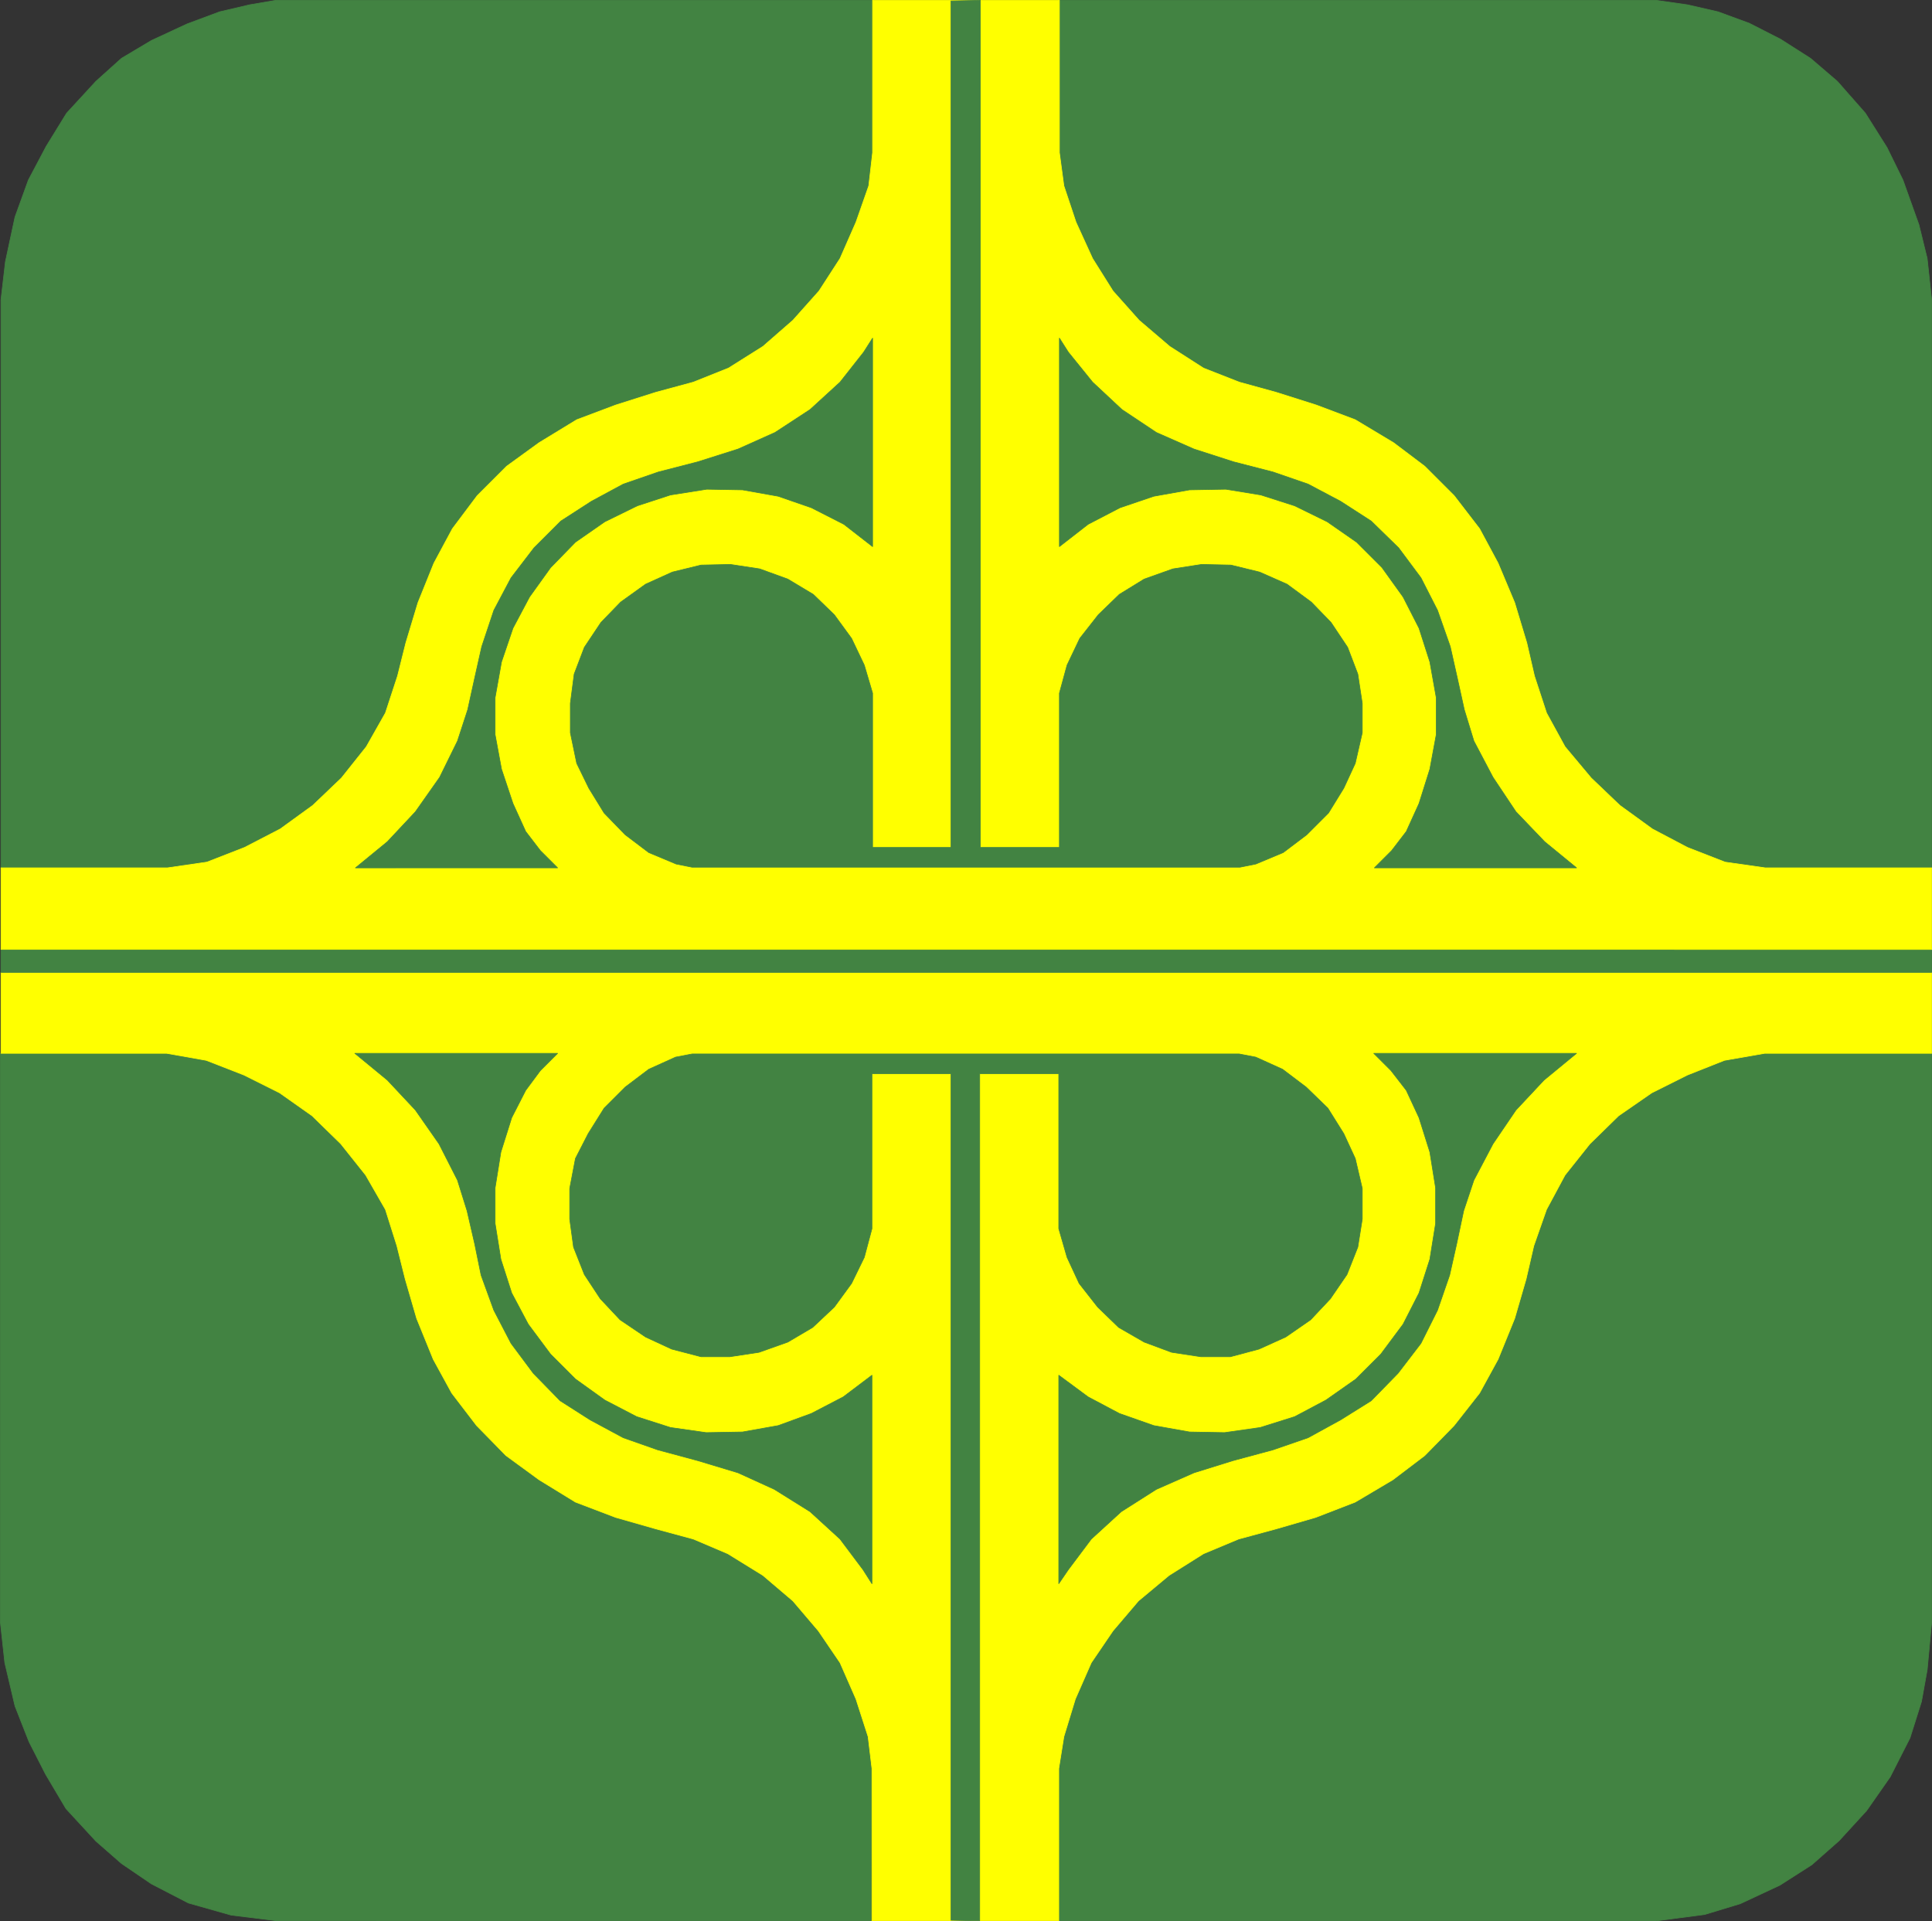
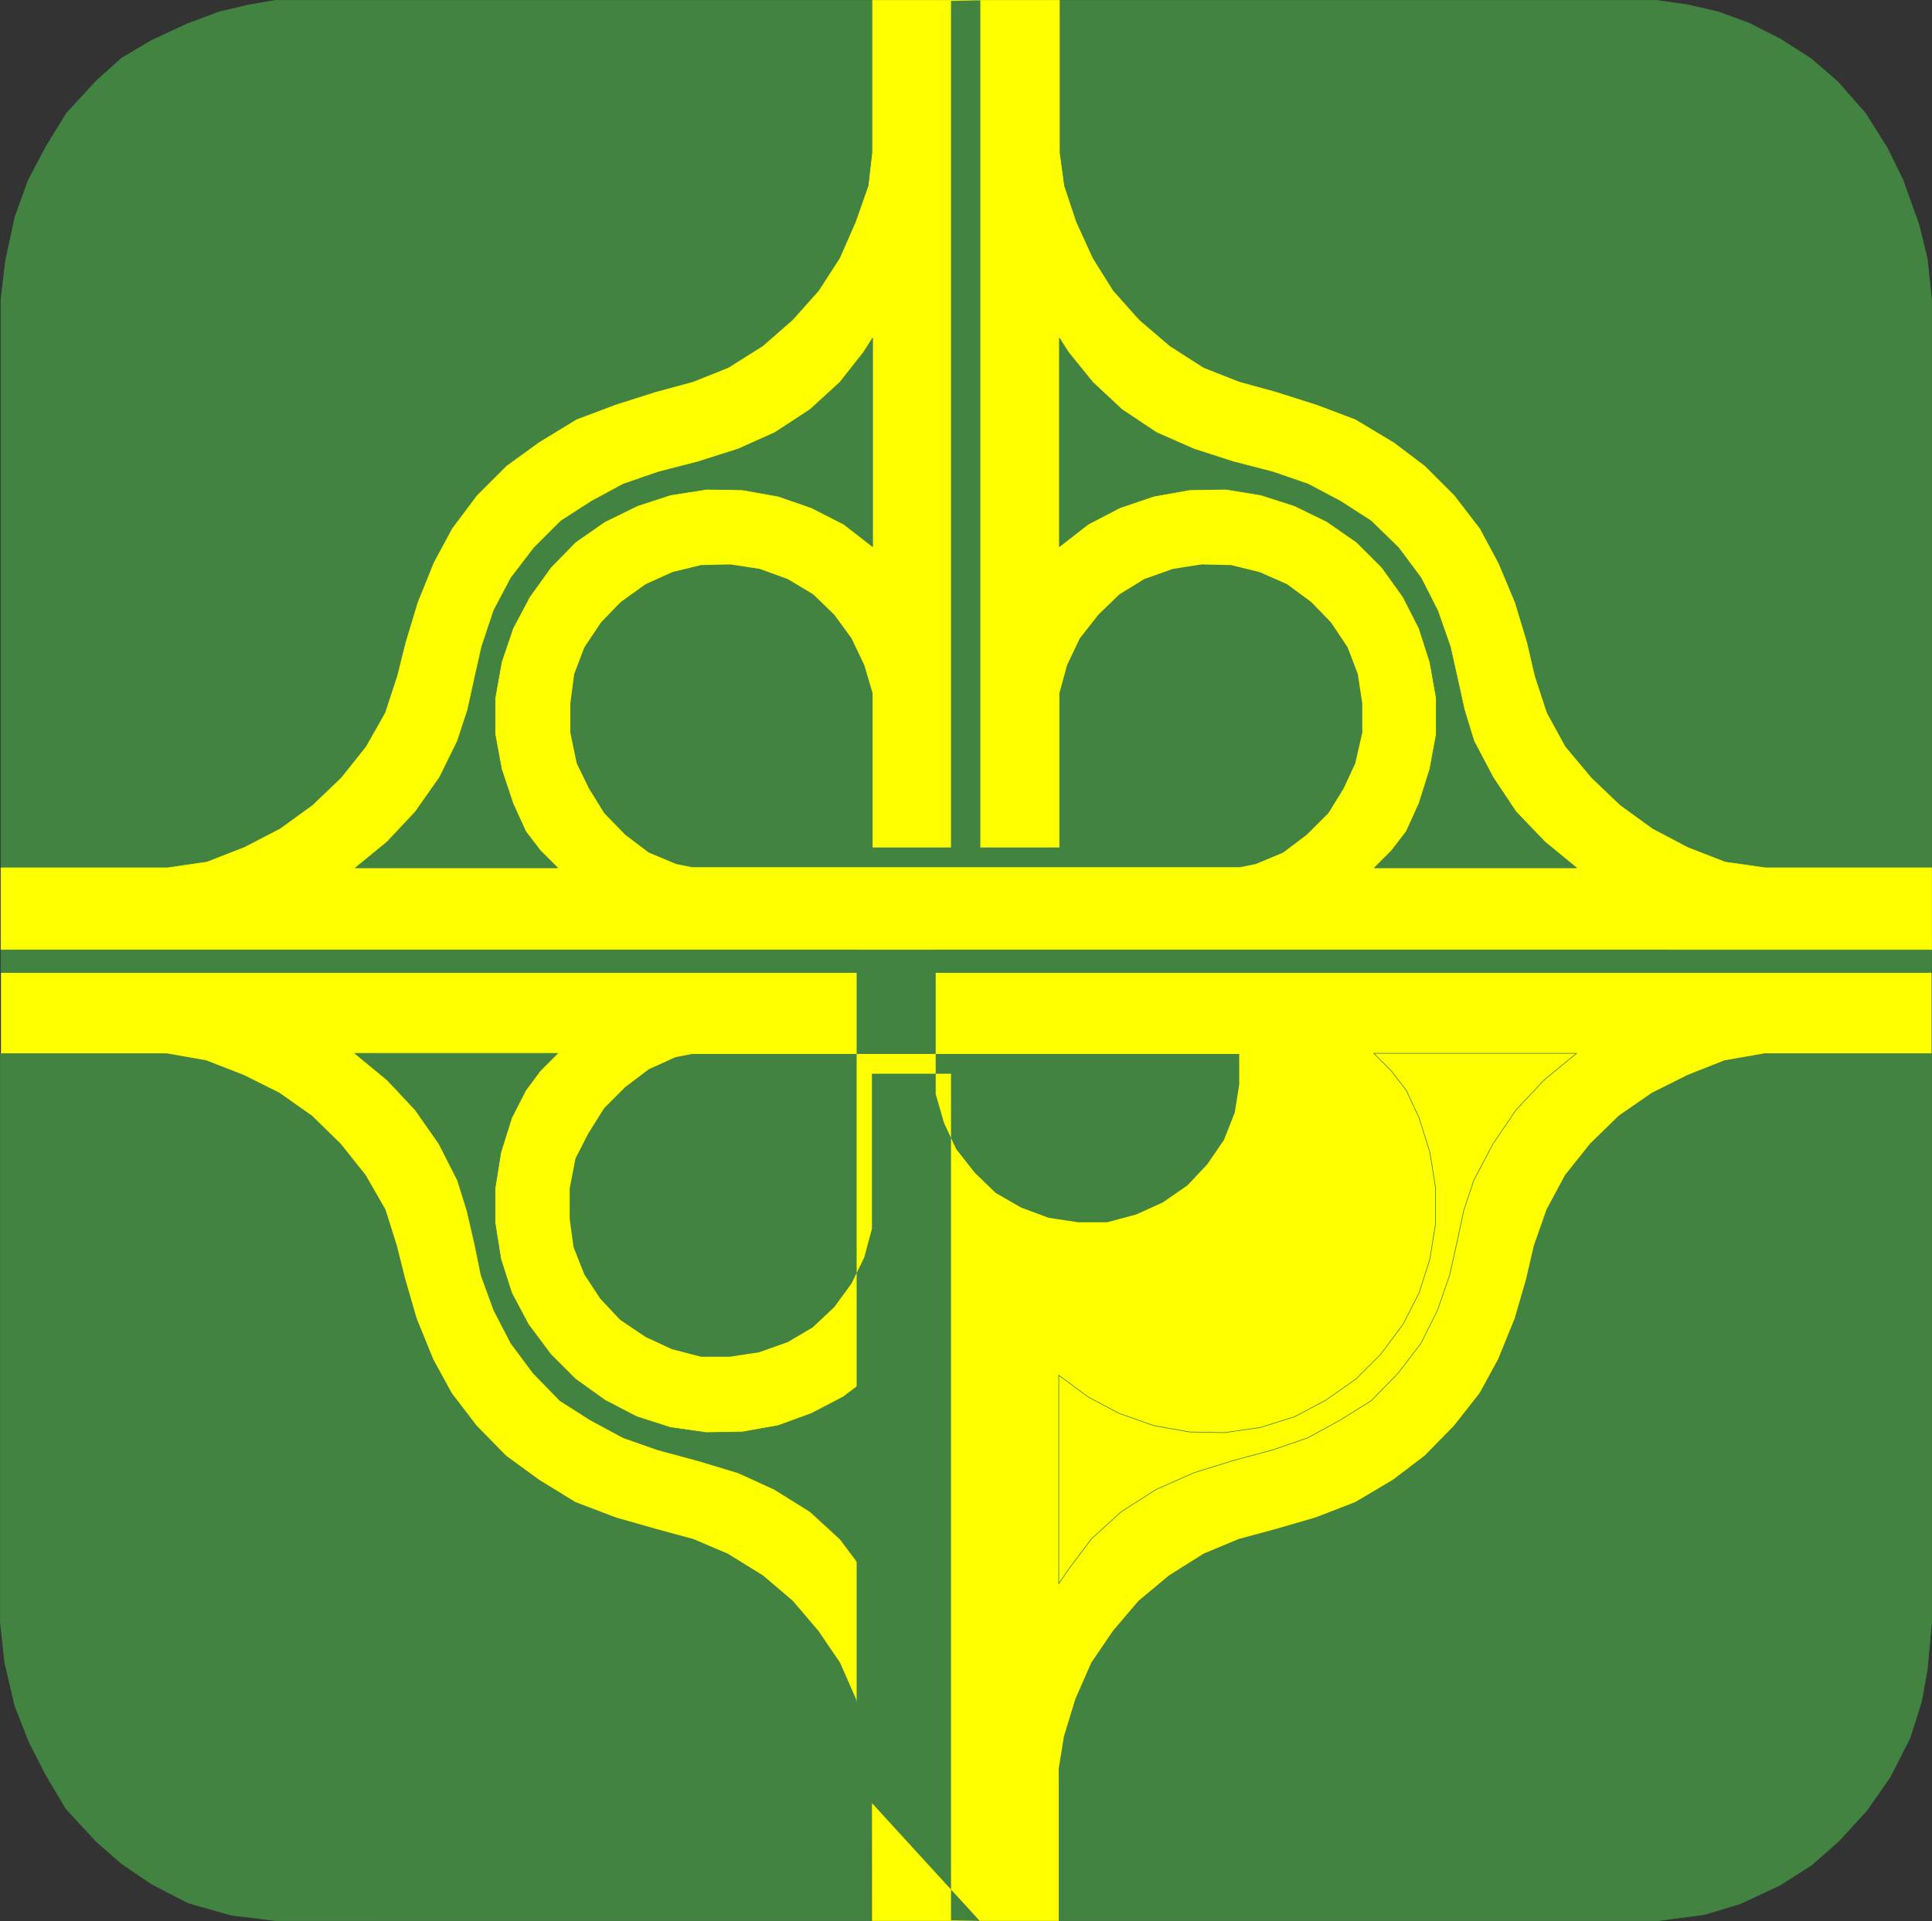
<svg xmlns="http://www.w3.org/2000/svg" xmlns:ns1="http://sodipodi.sourceforge.net/DTD/sodipodi-0.dtd" xmlns:ns2="http://www.inkscape.org/namespaces/inkscape" version="1.0" width="129.553mm" height="128.84mm" id="svg26" ns1:docname="Roads.wmf">
  <rect width="100%" height="100%" fill="#333333" stroke="none" />
  <ns1:namedview id="namedview26" pagecolor="#ffffff" bordercolor="#000000" borderopacity="0.25" ns2:showpageshadow="2" ns2:pageopacity="0.0" ns2:pagecheckerboard="0" ns2:deskcolor="#d1d1d1" ns2:document-units="mm" />
  <defs id="defs1">
    <pattern id="WMFhbasepattern" patternUnits="userSpaceOnUse" width="6" height="6" x="0" y="0" />
  </defs>
  <path style="fill:#428342;fill-opacity:1;fill-rule:evenodd;stroke:none" d="m 42.258,266.985 10.019,1.777 9.534,3.716 9.05,4.524 8.242,5.816 7.272,7.109 6.302,7.917 5.01,8.724 2.909,9.209 2.101,8.401 2.909,10.017 4.202,10.34 4.686,8.563 6.302,8.24 7.434,7.594 8.403,6.139 9.211,5.655 10.181,3.878 10.181,2.908 9.534,2.585 8.726,3.716 8.888,5.493 7.595,6.463 6.464,7.594 5.494,8.078 4.04,9.209 3.07,9.532 0.97,8.078 -0.162,38.614 H 70.377 L 58.58,485.42 47.753,482.35 l -9.373,-4.847 -7.595,-5.17 -6.464,-5.655 -7.595,-8.24 -5.171,-8.724 -4.202,-8.24 -3.555,-9.048 -2.586,-10.986 -1.131,-10.34 V 266.985 Z" id="path1" />
  <path style="fill:none;stroke:#428342;stroke-width:0.162px;stroke-linecap:round;stroke-linejoin:round;stroke-miterlimit:4;stroke-dasharray:none;stroke-opacity:1" d="m 42.258,266.985 10.019,1.777 9.534,3.716 9.05,4.524 8.242,5.816 7.272,7.109 6.302,7.917 5.01,8.724 2.909,9.209 2.101,8.401 2.909,10.017 4.202,10.34 4.686,8.563 6.302,8.24 7.434,7.594 8.403,6.139 9.211,5.655 10.181,3.878 10.181,2.908 9.534,2.585 8.726,3.716 8.888,5.493 7.595,6.463 6.464,7.594 5.494,8.078 4.04,9.209 3.07,9.532 0.97,8.078 -0.162,38.614 H 70.377 L 58.58,485.42 47.753,482.35 l -9.373,-4.847 -7.595,-5.17 -6.464,-5.655 -7.595,-8.24 -5.171,-8.724 -4.202,-8.24 -3.555,-9.048 -2.586,-10.986 -1.131,-10.34 V 266.985 H 42.258 v 0" id="path2" />
  <path style="fill:#428342;fill-opacity:1;fill-rule:evenodd;stroke:none" d="m 447.227,266.985 -10.181,1.777 -9.373,3.716 -9.05,4.524 -8.403,5.816 -7.272,7.109 -6.302,7.917 -4.686,8.724 -3.232,9.209 -1.939,8.401 -2.909,10.017 -4.202,10.34 -4.686,8.563 -6.464,8.24 -7.434,7.594 -8.08,6.139 -9.534,5.655 -10.019,3.878 -10.019,2.908 -9.534,2.585 -8.888,3.716 -8.726,5.493 -7.757,6.463 -6.464,7.594 -5.494,8.078 -4.04,9.209 -2.909,9.532 -1.293,8.078 v 38.614 h 151.419 l 12.282,-1.616 9.05,-2.747 10.019,-4.685 8.08,-5.17 6.949,-6.139 6.949,-7.594 5.979,-8.563 5.01,-9.855 2.909,-9.209 1.454,-8.078 1.131,-12.117 V 266.985 h -42.339 z" id="path3" />
  <path style="fill:none;stroke:#428342;stroke-width:0.162px;stroke-linecap:round;stroke-linejoin:round;stroke-miterlimit:4;stroke-dasharray:none;stroke-opacity:1" d="m 447.227,266.985 -10.181,1.777 -9.373,3.716 -9.05,4.524 -8.403,5.816 -7.272,7.109 -6.302,7.917 -4.686,8.724 -3.232,9.209 -1.939,8.401 -2.909,10.017 -4.202,10.34 -4.686,8.563 -6.464,8.24 -7.434,7.594 -8.08,6.139 -9.534,5.655 -10.019,3.878 -10.019,2.908 -9.534,2.585 -8.888,3.716 -8.726,5.493 -7.757,6.463 -6.464,7.594 -5.494,8.078 -4.04,9.209 -2.909,9.532 -1.293,8.078 v 38.614 h 151.419 l 12.282,-1.616 9.05,-2.747 10.019,-4.685 8.08,-5.17 6.949,-6.139 6.949,-7.594 5.979,-8.563 5.01,-9.855 2.909,-9.209 1.454,-8.078 1.131,-12.117 V 266.985 h -42.339 v 0" id="path4" />
  <path style="fill:#ffff00;fill-opacity:1;fill-rule:evenodd;stroke:none" d="M 0.242,266.985 H 42.258 l 10.019,1.777 9.534,3.716 9.05,4.524 8.242,5.816 7.272,7.109 6.302,7.917 5.01,8.724 2.909,9.209 2.101,8.401 2.909,10.017 4.202,10.34 4.686,8.563 6.302,8.24 7.434,7.594 8.403,6.139 9.211,5.655 10.181,3.878 10.181,2.908 9.534,2.585 8.726,3.716 8.888,5.493 7.595,6.463 6.464,7.594 5.494,8.078 4.04,9.209 3.07,9.532 0.97,8.078 v 38.614 h 20.038 7.272 20.038 v -38.614 l 1.293,-8.078 2.909,-9.532 4.04,-9.209 5.494,-8.078 6.464,-7.594 7.757,-6.463 8.726,-5.493 8.888,-3.716 9.534,-2.585 10.019,-2.908 10.019,-3.878 9.534,-5.655 8.08,-6.139 7.434,-7.594 6.464,-8.24 4.686,-8.563 4.202,-10.34 2.909,-10.017 1.939,-8.401 3.232,-9.209 4.686,-8.724 6.302,-7.917 7.272,-7.109 8.403,-5.816 9.05,-4.524 9.373,-3.716 10.181,-1.777 h 42.339 V 246.466 H 0.242 Z" id="path5" />
-   <path style="fill:none;stroke:#ffff00;stroke-width:0.162px;stroke-linecap:round;stroke-linejoin:round;stroke-miterlimit:4;stroke-dasharray:none;stroke-opacity:1" d="M 0.242,266.985 H 42.258 l 10.019,1.777 9.534,3.716 9.05,4.524 8.242,5.816 7.272,7.109 6.302,7.917 5.01,8.724 2.909,9.209 2.101,8.401 2.909,10.017 4.202,10.34 4.686,8.563 6.302,8.24 7.434,7.594 8.403,6.139 9.211,5.655 10.181,3.878 10.181,2.908 9.534,2.585 8.726,3.716 8.888,5.493 7.595,6.463 6.464,7.594 5.494,8.078 4.04,9.209 3.07,9.532 0.97,8.078 v 38.614 h 20.038 7.272 20.038 v -38.614 l 1.293,-8.078 2.909,-9.532 4.04,-9.209 5.494,-8.078 6.464,-7.594 7.757,-6.463 8.726,-5.493 8.888,-3.716 9.534,-2.585 10.019,-2.908 10.019,-3.878 9.534,-5.655 8.08,-6.139 7.434,-7.594 6.464,-8.24 4.686,-8.563 4.202,-10.34 2.909,-10.017 1.939,-8.401 3.232,-9.209 4.686,-8.724 6.302,-7.917 7.272,-7.109 8.403,-5.816 9.05,-4.524 9.373,-3.716 10.181,-1.777 h 42.339 V 246.466 H 0.242 v 20.519 0" id="path6" />
  <path style="fill:#428342;fill-opacity:1;fill-rule:evenodd;stroke:none" d="m 220.988,401.406 v -52.831 l -7.272,5.493 -8.08,4.201 -8.403,3.07 -9.05,1.616 -9.211,0.162 -9.05,-1.293 -8.565,-2.747 -8.08,-4.201 -7.434,-5.332 -6.302,-6.301 -5.656,-7.594 -4.202,-7.917 -2.747,-8.563 -1.454,-9.048 v -9.048 l 1.454,-9.048 2.747,-8.724 3.555,-6.947 3.717,-5.008 4.363,-4.362 H 89.93 l 8.242,6.786 7.11,7.594 5.979,8.563 4.686,9.209 2.424,7.755 1.939,8.401 1.616,7.917 3.232,8.886 4.363,8.401 5.656,7.594 6.787,6.947 7.595,4.847 8.403,4.524 8.726,3.07 10.181,2.747 10.181,3.07 9.211,4.201 9.05,5.655 7.595,6.947 5.818,7.755 2.262,3.554 z" id="path7" />
  <path style="fill:none;stroke:#428342;stroke-width:0.162px;stroke-linecap:round;stroke-linejoin:round;stroke-miterlimit:4;stroke-dasharray:none;stroke-opacity:1" d="m 220.988,401.406 v -52.831 l -7.272,5.493 -8.08,4.201 -8.403,3.07 -9.05,1.616 -9.211,0.162 -9.05,-1.293 -8.565,-2.747 -8.08,-4.201 -7.434,-5.332 -6.302,-6.301 -5.656,-7.594 -4.202,-7.917 -2.747,-8.563 -1.454,-9.048 v -9.048 l 1.454,-9.048 2.747,-8.724 3.555,-6.947 3.717,-5.008 4.363,-4.362 H 89.93 l 8.242,6.786 7.11,7.594 5.979,8.563 4.686,9.209 2.424,7.755 1.939,8.401 1.616,7.917 3.232,8.886 4.363,8.401 5.656,7.594 6.787,6.947 7.595,4.847 8.403,4.524 8.726,3.07 10.181,2.747 10.181,3.07 9.211,4.201 9.05,5.655 7.595,6.947 5.818,7.755 2.262,3.554 v 0" id="path8" />
-   <path style="fill:#428342;fill-opacity:1;fill-rule:evenodd;stroke:none" d="m 268.337,401.406 v -52.831 l 7.434,5.493 7.918,4.201 8.726,3.07 9.05,1.616 8.888,0.162 9.05,-1.293 8.726,-2.747 7.918,-4.201 7.595,-5.332 6.302,-6.301 5.656,-7.594 4.04,-7.917 2.747,-8.563 1.454,-9.048 v -9.048 l -1.454,-9.048 -2.747,-8.724 -3.232,-6.947 -3.878,-5.008 -4.363,-4.362 h 51.389 l -8.242,6.786 -7.11,7.594 -5.818,8.563 -4.848,9.209 -2.586,7.755 -1.778,8.401 -1.778,7.917 -3.07,8.886 -4.202,8.401 -5.818,7.594 -6.787,6.947 -7.757,4.847 -8.242,4.524 -8.888,3.07 -10.181,2.747 -9.858,3.07 -9.534,4.201 -8.888,5.655 -7.595,6.947 -5.818,7.755 -2.424,3.554 z" id="path9" />
  <path style="fill:none;stroke:#428342;stroke-width:0.162px;stroke-linecap:round;stroke-linejoin:round;stroke-miterlimit:4;stroke-dasharray:none;stroke-opacity:1" d="m 268.337,401.406 v -52.831 l 7.434,5.493 7.918,4.201 8.726,3.07 9.05,1.616 8.888,0.162 9.05,-1.293 8.726,-2.747 7.918,-4.201 7.595,-5.332 6.302,-6.301 5.656,-7.594 4.04,-7.917 2.747,-8.563 1.454,-9.048 v -9.048 l -1.454,-9.048 -2.747,-8.724 -3.232,-6.947 -3.878,-5.008 -4.363,-4.362 h 51.389 l -8.242,6.786 -7.11,7.594 -5.818,8.563 -4.848,9.209 -2.586,7.755 -1.778,8.401 -1.778,7.917 -3.07,8.886 -4.202,8.401 -5.818,7.594 -6.787,6.947 -7.757,4.847 -8.242,4.524 -8.888,3.07 -10.181,2.747 -9.858,3.07 -9.534,4.201 -8.888,5.655 -7.595,6.947 -5.818,7.755 -2.424,3.554 v 0" id="path10" />
-   <path style="fill:#428342;fill-opacity:1;fill-rule:evenodd;stroke:none" d="m 248.298,486.874 -7.272,-0.162 V 272.155 h -20.038 v 39.26 l -1.939,7.27 -3.232,6.624 -4.363,5.978 -5.494,5.17 -6.302,3.716 -7.272,2.585 -7.434,1.131 H 177.679 l -7.434,-1.939 -6.626,-3.07 -6.464,-4.362 -5.01,-5.332 -4.04,-6.139 -2.747,-6.947 -0.97,-7.109 v -7.755 l 1.454,-7.594 3.232,-6.301 4.04,-6.463 5.333,-5.332 5.979,-4.524 6.787,-3.07 4.202,-0.808 h 138.653 l 4.202,0.808 6.787,3.07 5.979,4.524 5.494,5.332 4.04,6.463 2.909,6.301 1.778,7.594 v 7.755 l -1.131,7.109 -2.747,6.947 -4.202,6.139 -5.01,5.332 -6.302,4.362 -6.787,3.07 -7.272,1.939 h -7.434 l -7.434,-1.131 -6.949,-2.585 -6.464,-3.716 -5.333,-5.17 -4.686,-5.978 -3.07,-6.624 -2.101,-7.27 v -39.26 h -20.038 v 214.719 z" id="path11" />
-   <path style="fill:none;stroke:#428342;stroke-width:0.162px;stroke-linecap:round;stroke-linejoin:round;stroke-miterlimit:4;stroke-dasharray:none;stroke-opacity:1" d="m 248.298,486.874 -7.272,-0.162 V 272.155 h -20.038 v 39.26 l -1.939,7.27 -3.232,6.624 -4.363,5.978 -5.494,5.17 -6.302,3.716 -7.272,2.585 -7.434,1.131 H 177.679 l -7.434,-1.939 -6.626,-3.07 -6.464,-4.362 -5.01,-5.332 -4.04,-6.139 -2.747,-6.947 -0.97,-7.109 v -7.755 l 1.454,-7.594 3.232,-6.301 4.04,-6.463 5.333,-5.332 5.979,-4.524 6.787,-3.07 4.202,-0.808 h 138.653 l 4.202,0.808 6.787,3.07 5.979,4.524 5.494,5.332 4.04,6.463 2.909,6.301 1.778,7.594 v 7.755 l -1.131,7.109 -2.747,6.947 -4.202,6.139 -5.01,5.332 -6.302,4.362 -6.787,3.07 -7.272,1.939 h -7.434 l -7.434,-1.131 -6.949,-2.585 -6.464,-3.716 -5.333,-5.17 -4.686,-5.978 -3.07,-6.624 -2.101,-7.27 v -39.26 h -20.038 v 214.719 0" id="path12" />
+   <path style="fill:#428342;fill-opacity:1;fill-rule:evenodd;stroke:none" d="m 248.298,486.874 -7.272,-0.162 V 272.155 h -20.038 v 39.26 l -1.939,7.27 -3.232,6.624 -4.363,5.978 -5.494,5.17 -6.302,3.716 -7.272,2.585 -7.434,1.131 H 177.679 l -7.434,-1.939 -6.626,-3.07 -6.464,-4.362 -5.01,-5.332 -4.04,-6.139 -2.747,-6.947 -0.97,-7.109 v -7.755 l 1.454,-7.594 3.232,-6.301 4.04,-6.463 5.333,-5.332 5.979,-4.524 6.787,-3.07 4.202,-0.808 h 138.653 v 7.755 l -1.131,7.109 -2.747,6.947 -4.202,6.139 -5.01,5.332 -6.302,4.362 -6.787,3.07 -7.272,1.939 h -7.434 l -7.434,-1.131 -6.949,-2.585 -6.464,-3.716 -5.333,-5.17 -4.686,-5.978 -3.07,-6.624 -2.101,-7.27 v -39.26 h -20.038 v 214.719 z" id="path11" />
  <path style="fill:#428342;fill-opacity:1;fill-rule:evenodd;stroke:none" d="M 489.567,240.65 H 0.242 v 5.816 H 489.567 v -5.816 z" id="path13" />
  <path style="fill:none;stroke:#428342;stroke-width:0.162px;stroke-linecap:round;stroke-linejoin:round;stroke-miterlimit:4;stroke-dasharray:none;stroke-opacity:1" d="M 489.567,240.65 H 0.242 v 5.816 H 489.567 v -5.816 0" id="path14" />
  <path style="fill:#428342;fill-opacity:1;fill-rule:evenodd;stroke:none" d="m 447.227,219.97 -10.019,-1.454 -9.534,-3.716 -8.888,-4.685 -8.242,-5.978 -7.272,-6.947 -6.626,-7.917 -4.686,-8.563 -3.07,-9.371 -1.939,-8.401 -3.07,-10.179 -4.202,-10.017 -4.686,-8.724 -6.464,-8.401 -7.434,-7.432 -7.918,-5.978 -9.696,-5.816 -9.858,-3.716 -10.181,-3.231 -9.373,-2.585 -9.05,-3.554 -8.565,-5.493 -7.757,-6.624 -6.626,-7.432 -5.171,-8.24 -4.202,-9.209 -3.07,-9.209 -1.131,-8.401 V 0.081 h 151.257 l 7.918,1.131 7.757,1.777 7.918,2.908 7.918,4.039 7.595,4.847 6.787,5.816 7.11,8.078 5.494,8.724 4.04,8.24 4.04,11.309 2.101,8.563 1.131,10.502 V 219.97 h -42.339 z" id="path15" />
  <path style="fill:none;stroke:#428342;stroke-width:0.162px;stroke-linecap:round;stroke-linejoin:round;stroke-miterlimit:4;stroke-dasharray:none;stroke-opacity:1" d="m 447.227,219.97 -10.019,-1.454 -9.534,-3.716 -8.888,-4.685 -8.242,-5.978 -7.272,-6.947 -6.626,-7.917 -4.686,-8.563 -3.07,-9.371 -1.939,-8.401 -3.07,-10.179 -4.202,-10.017 -4.686,-8.724 -6.464,-8.401 -7.434,-7.432 -7.918,-5.978 -9.696,-5.816 -9.858,-3.716 -10.181,-3.231 -9.373,-2.585 -9.05,-3.554 -8.565,-5.493 -7.757,-6.624 -6.626,-7.432 -5.171,-8.24 -4.202,-9.209 -3.07,-9.209 -1.131,-8.401 V 0.081 h 151.257 l 7.918,1.131 7.757,1.777 7.918,2.908 7.918,4.039 7.595,4.847 6.787,5.816 7.11,8.078 5.494,8.724 4.04,8.24 4.04,11.309 2.101,8.563 1.131,10.502 V 219.97 h -42.339 v 0" id="path16" />
  <path style="fill:#428342;fill-opacity:1;fill-rule:evenodd;stroke:none" d="m 42.258,219.97 10.181,-1.454 9.534,-3.716 9.05,-4.685 8.242,-5.978 7.272,-6.947 6.302,-7.917 4.848,-8.563 3.07,-9.371 2.101,-8.401 3.07,-10.179 4.04,-10.017 4.686,-8.724 6.302,-8.401 7.434,-7.432 8.242,-5.978 9.534,-5.816 9.858,-3.716 10.181,-3.231 9.534,-2.585 8.888,-3.554 8.726,-5.493 7.595,-6.624 6.626,-7.432 5.333,-8.24 4.04,-9.209 3.232,-9.209 0.97,-8.401 V 0.081 H 69.892 l -6.626,1.131 -7.595,1.777 -8.242,3.07 -9.05,4.201 -7.595,4.524 -6.464,5.816 -7.434,8.078 -5.171,8.401 -4.525,8.563 -3.394,9.371 -2.424,11.309 -1.131,9.694 V 219.97 Z" id="path17" />
  <path style="fill:none;stroke:#428342;stroke-width:0.162px;stroke-linecap:round;stroke-linejoin:round;stroke-miterlimit:4;stroke-dasharray:none;stroke-opacity:1" d="m 42.258,219.97 10.181,-1.454 9.534,-3.716 9.05,-4.685 8.242,-5.978 7.272,-6.947 6.302,-7.917 4.848,-8.563 3.07,-9.371 2.101,-8.401 3.07,-10.179 4.04,-10.017 4.686,-8.724 6.302,-8.401 7.434,-7.432 8.242,-5.978 9.534,-5.816 9.858,-3.716 10.181,-3.231 9.534,-2.585 8.888,-3.554 8.726,-5.493 7.595,-6.624 6.626,-7.432 5.333,-8.24 4.04,-9.209 3.232,-9.209 0.97,-8.401 V 0.081 H 69.892 l -6.626,1.131 -7.595,1.777 -8.242,3.07 -9.05,4.201 -7.595,4.524 -6.464,5.816 -7.434,8.078 -5.171,8.401 -4.525,8.563 -3.394,9.371 -2.424,11.309 -1.131,9.694 V 219.97 H 42.258 v 0" id="path18" />
  <path style="fill:#ffff00;fill-opacity:1;fill-rule:evenodd;stroke:none" d="M 0.242,219.97 H 42.42 l 10.019,-1.454 9.534,-3.716 9.05,-4.685 8.242,-5.978 7.272,-6.947 6.302,-7.917 4.848,-8.563 3.07,-9.371 2.101,-8.401 3.07,-10.179 4.04,-10.017 4.686,-8.724 6.302,-8.401 7.434,-7.432 8.242,-5.978 9.534,-5.816 9.858,-3.716 10.181,-3.231 9.534,-2.585 8.888,-3.554 8.726,-5.493 7.595,-6.624 6.626,-7.432 5.333,-8.24 4.04,-9.209 3.232,-9.209 0.97,-8.401 V 0.081 h 19.877 7.434 20.038 V 38.695 l 1.131,8.401 3.07,9.209 4.202,9.209 5.171,8.24 6.626,7.432 7.757,6.624 8.565,5.493 9.05,3.554 9.373,2.585 10.181,3.231 9.858,3.716 9.696,5.816 7.918,5.978 7.434,7.432 6.464,8.401 4.686,8.724 4.202,10.017 3.07,10.179 1.939,8.401 3.07,9.371 4.686,8.563 6.626,7.917 7.272,6.947 8.242,5.978 8.888,4.685 9.534,3.716 10.181,1.454 h 42.178 v 20.68 H 0.242 Z" id="path19" />
  <path style="fill:none;stroke:#ffff00;stroke-width:0.162px;stroke-linecap:round;stroke-linejoin:round;stroke-miterlimit:4;stroke-dasharray:none;stroke-opacity:1" d="M 0.242,219.97 H 42.42 l 10.019,-1.454 9.534,-3.716 9.05,-4.685 8.242,-5.978 7.272,-6.947 6.302,-7.917 4.848,-8.563 3.07,-9.371 2.101,-8.401 3.07,-10.179 4.04,-10.017 4.686,-8.724 6.302,-8.401 7.434,-7.432 8.242,-5.978 9.534,-5.816 9.858,-3.716 10.181,-3.231 9.534,-2.585 8.888,-3.554 8.726,-5.493 7.595,-6.624 6.626,-7.432 5.333,-8.24 4.04,-9.209 3.232,-9.209 0.97,-8.401 V 0.081 h 19.877 7.434 20.038 V 38.695 l 1.131,8.401 3.07,9.209 4.202,9.209 5.171,8.24 6.626,7.432 7.757,6.624 8.565,5.493 9.05,3.554 9.373,2.585 10.181,3.231 9.858,3.716 9.696,5.816 7.918,5.978 7.434,7.432 6.464,8.401 4.686,8.724 4.202,10.017 3.07,10.179 1.939,8.401 3.07,9.371 4.686,8.563 6.626,7.917 7.272,6.947 8.242,5.978 8.888,4.685 9.534,3.716 10.181,1.454 h 42.178 v 20.68 H 0.242 v -20.68 0" id="path20" />
  <path style="fill:#428342;fill-opacity:1;fill-rule:evenodd;stroke:none" d="m 268.498,85.71 v 52.832 l 7.272,-5.655 8.08,-4.201 8.565,-2.908 9.05,-1.616 9.211,-0.162 8.888,1.454 8.565,2.747 8.242,4.039 7.434,5.17 6.464,6.463 5.333,7.432 4.04,7.917 2.747,8.563 1.616,9.048 v 9.371 l -1.616,8.724 -2.747,8.724 -3.232,7.109 -3.717,4.847 -4.363,4.362 h 51.227 l -8.08,-6.624 -7.272,-7.594 -5.818,-8.724 -4.848,-9.209 -2.424,-7.917 -1.778,-8.078 -1.778,-7.917 -3.232,-9.209 -4.202,-8.24 -5.656,-7.594 -6.949,-6.786 -7.757,-5.008 -8.242,-4.362 -8.888,-3.07 -10.019,-2.585 -10.019,-3.231 -9.534,-4.201 -8.726,-5.816 -7.434,-6.947 -6.141,-7.594 z" id="path21" />
  <path style="fill:none;stroke:#428342;stroke-width:0.162px;stroke-linecap:round;stroke-linejoin:round;stroke-miterlimit:4;stroke-dasharray:none;stroke-opacity:1" d="m 268.498,85.71 v 52.832 l 7.272,-5.655 8.08,-4.201 8.565,-2.908 9.05,-1.616 9.211,-0.162 8.888,1.454 8.565,2.747 8.242,4.039 7.434,5.17 6.464,6.463 5.333,7.432 4.04,7.917 2.747,8.563 1.616,9.048 v 9.371 l -1.616,8.724 -2.747,8.724 -3.232,7.109 -3.717,4.847 -4.363,4.362 h 51.227 l -8.08,-6.624 -7.272,-7.594 -5.818,-8.724 -4.848,-9.209 -2.424,-7.917 -1.778,-8.078 -1.778,-7.917 -3.232,-9.209 -4.202,-8.24 -5.656,-7.594 -6.949,-6.786 -7.757,-5.008 -8.242,-4.362 -8.888,-3.07 -10.019,-2.585 -10.019,-3.231 -9.534,-4.201 -8.726,-5.816 -7.434,-6.947 -6.141,-7.594 -2.262,-3.554 v 0" id="path22" />
  <path style="fill:#428342;fill-opacity:1;fill-rule:evenodd;stroke:none" d="m 221.149,85.71 v 52.832 l -7.272,-5.655 -8.242,-4.201 -8.403,-2.908 -9.05,-1.616 -9.05,-0.162 -9.211,1.454 -8.403,2.747 -8.242,4.039 -7.434,5.17 -6.302,6.463 -5.333,7.432 -4.202,7.917 -2.909,8.563 -1.616,9.048 v 9.371 l 1.616,8.724 2.909,8.724 3.232,7.109 3.717,4.847 4.363,4.362 H 90.092 l 8.08,-6.624 7.11,-7.594 6.141,-8.724 4.525,-9.209 2.586,-7.917 1.778,-8.078 1.778,-7.917 3.07,-9.209 4.363,-8.24 5.818,-7.594 6.787,-6.786 7.757,-5.008 8.08,-4.362 8.888,-3.07 10.019,-2.585 10.181,-3.231 9.373,-4.201 8.888,-5.816 7.595,-6.947 5.979,-7.594 z" id="path23" />
  <path style="fill:none;stroke:#428342;stroke-width:0.162px;stroke-linecap:round;stroke-linejoin:round;stroke-miterlimit:4;stroke-dasharray:none;stroke-opacity:1" d="m 221.149,85.71 v 52.832 l -7.272,-5.655 -8.242,-4.201 -8.403,-2.908 -9.05,-1.616 -9.05,-0.162 -9.211,1.454 -8.403,2.747 -8.242,4.039 -7.434,5.17 -6.302,6.463 -5.333,7.432 -4.202,7.917 -2.909,8.563 -1.616,9.048 v 9.371 l 1.616,8.724 2.909,8.724 3.232,7.109 3.717,4.847 4.363,4.362 H 90.092 l 8.08,-6.624 7.11,-7.594 6.141,-8.724 4.525,-9.209 2.586,-7.917 1.778,-8.078 1.778,-7.917 3.07,-9.209 4.363,-8.24 5.818,-7.594 6.787,-6.786 7.757,-5.008 8.08,-4.362 8.888,-3.07 10.019,-2.585 10.181,-3.231 9.373,-4.201 8.888,-5.816 7.595,-6.947 5.979,-7.594 2.262,-3.554 v 0" id="path24" />
  <path style="fill:#428342;fill-opacity:1;fill-rule:evenodd;stroke:none" d="m 248.46,0.081 -7.434,0.162 V 214.8 h -19.877 v -39.099 l -2.101,-7.109 -3.232,-6.786 -4.363,-5.978 -5.333,-5.17 -6.464,-3.878 -7.11,-2.585 -7.434,-1.131 -7.434,0.162 -7.272,1.777 -6.787,3.07 -6.302,4.524 -5.01,5.17 -4.202,6.301 -2.586,6.786 -0.97,7.432 v 7.432 l 1.616,7.755 3.07,6.301 3.878,6.301 5.333,5.493 5.979,4.524 6.949,2.908 4.04,0.808 h 138.814 l 4.04,-0.808 6.949,-2.908 5.979,-4.524 5.494,-5.493 3.878,-6.301 2.909,-6.301 1.778,-7.755 v -7.432 l -1.131,-7.432 -2.586,-6.786 -4.202,-6.301 -5.01,-5.17 -6.141,-4.524 -6.949,-3.07 -7.272,-1.777 -7.434,-0.162 -7.272,1.131 -7.272,2.585 -6.302,3.878 -5.333,5.17 -4.686,5.978 -3.232,6.786 -1.939,7.109 v 39.099 H 248.46 V 0.081 Z" id="path25" />
-   <path style="fill:none;stroke:#428342;stroke-width:0.162px;stroke-linecap:round;stroke-linejoin:round;stroke-miterlimit:4;stroke-dasharray:none;stroke-opacity:1" d="m 248.46,0.081 -7.434,0.162 V 214.8 h -19.877 v -39.099 l -2.101,-7.109 -3.232,-6.786 -4.363,-5.978 -5.333,-5.17 -6.464,-3.878 -7.11,-2.585 -7.434,-1.131 -7.434,0.162 -7.272,1.777 -6.787,3.07 -6.302,4.524 -5.01,5.17 -4.202,6.301 -2.586,6.786 -0.97,7.432 v 7.432 l 1.616,7.755 3.07,6.301 3.878,6.301 5.333,5.493 5.979,4.524 6.949,2.908 4.04,0.808 h 138.814 l 4.04,-0.808 6.949,-2.908 5.979,-4.524 5.494,-5.493 3.878,-6.301 2.909,-6.301 1.778,-7.755 v -7.432 l -1.131,-7.432 -2.586,-6.786 -4.202,-6.301 -5.01,-5.17 -6.141,-4.524 -6.949,-3.07 -7.272,-1.777 -7.434,-0.162 -7.272,1.131 -7.272,2.585 -6.302,3.878 -5.333,5.17 -4.686,5.978 -3.232,6.786 -1.939,7.109 v 39.099 H 248.46 V 0.081 v 0" id="path26" />
</svg>